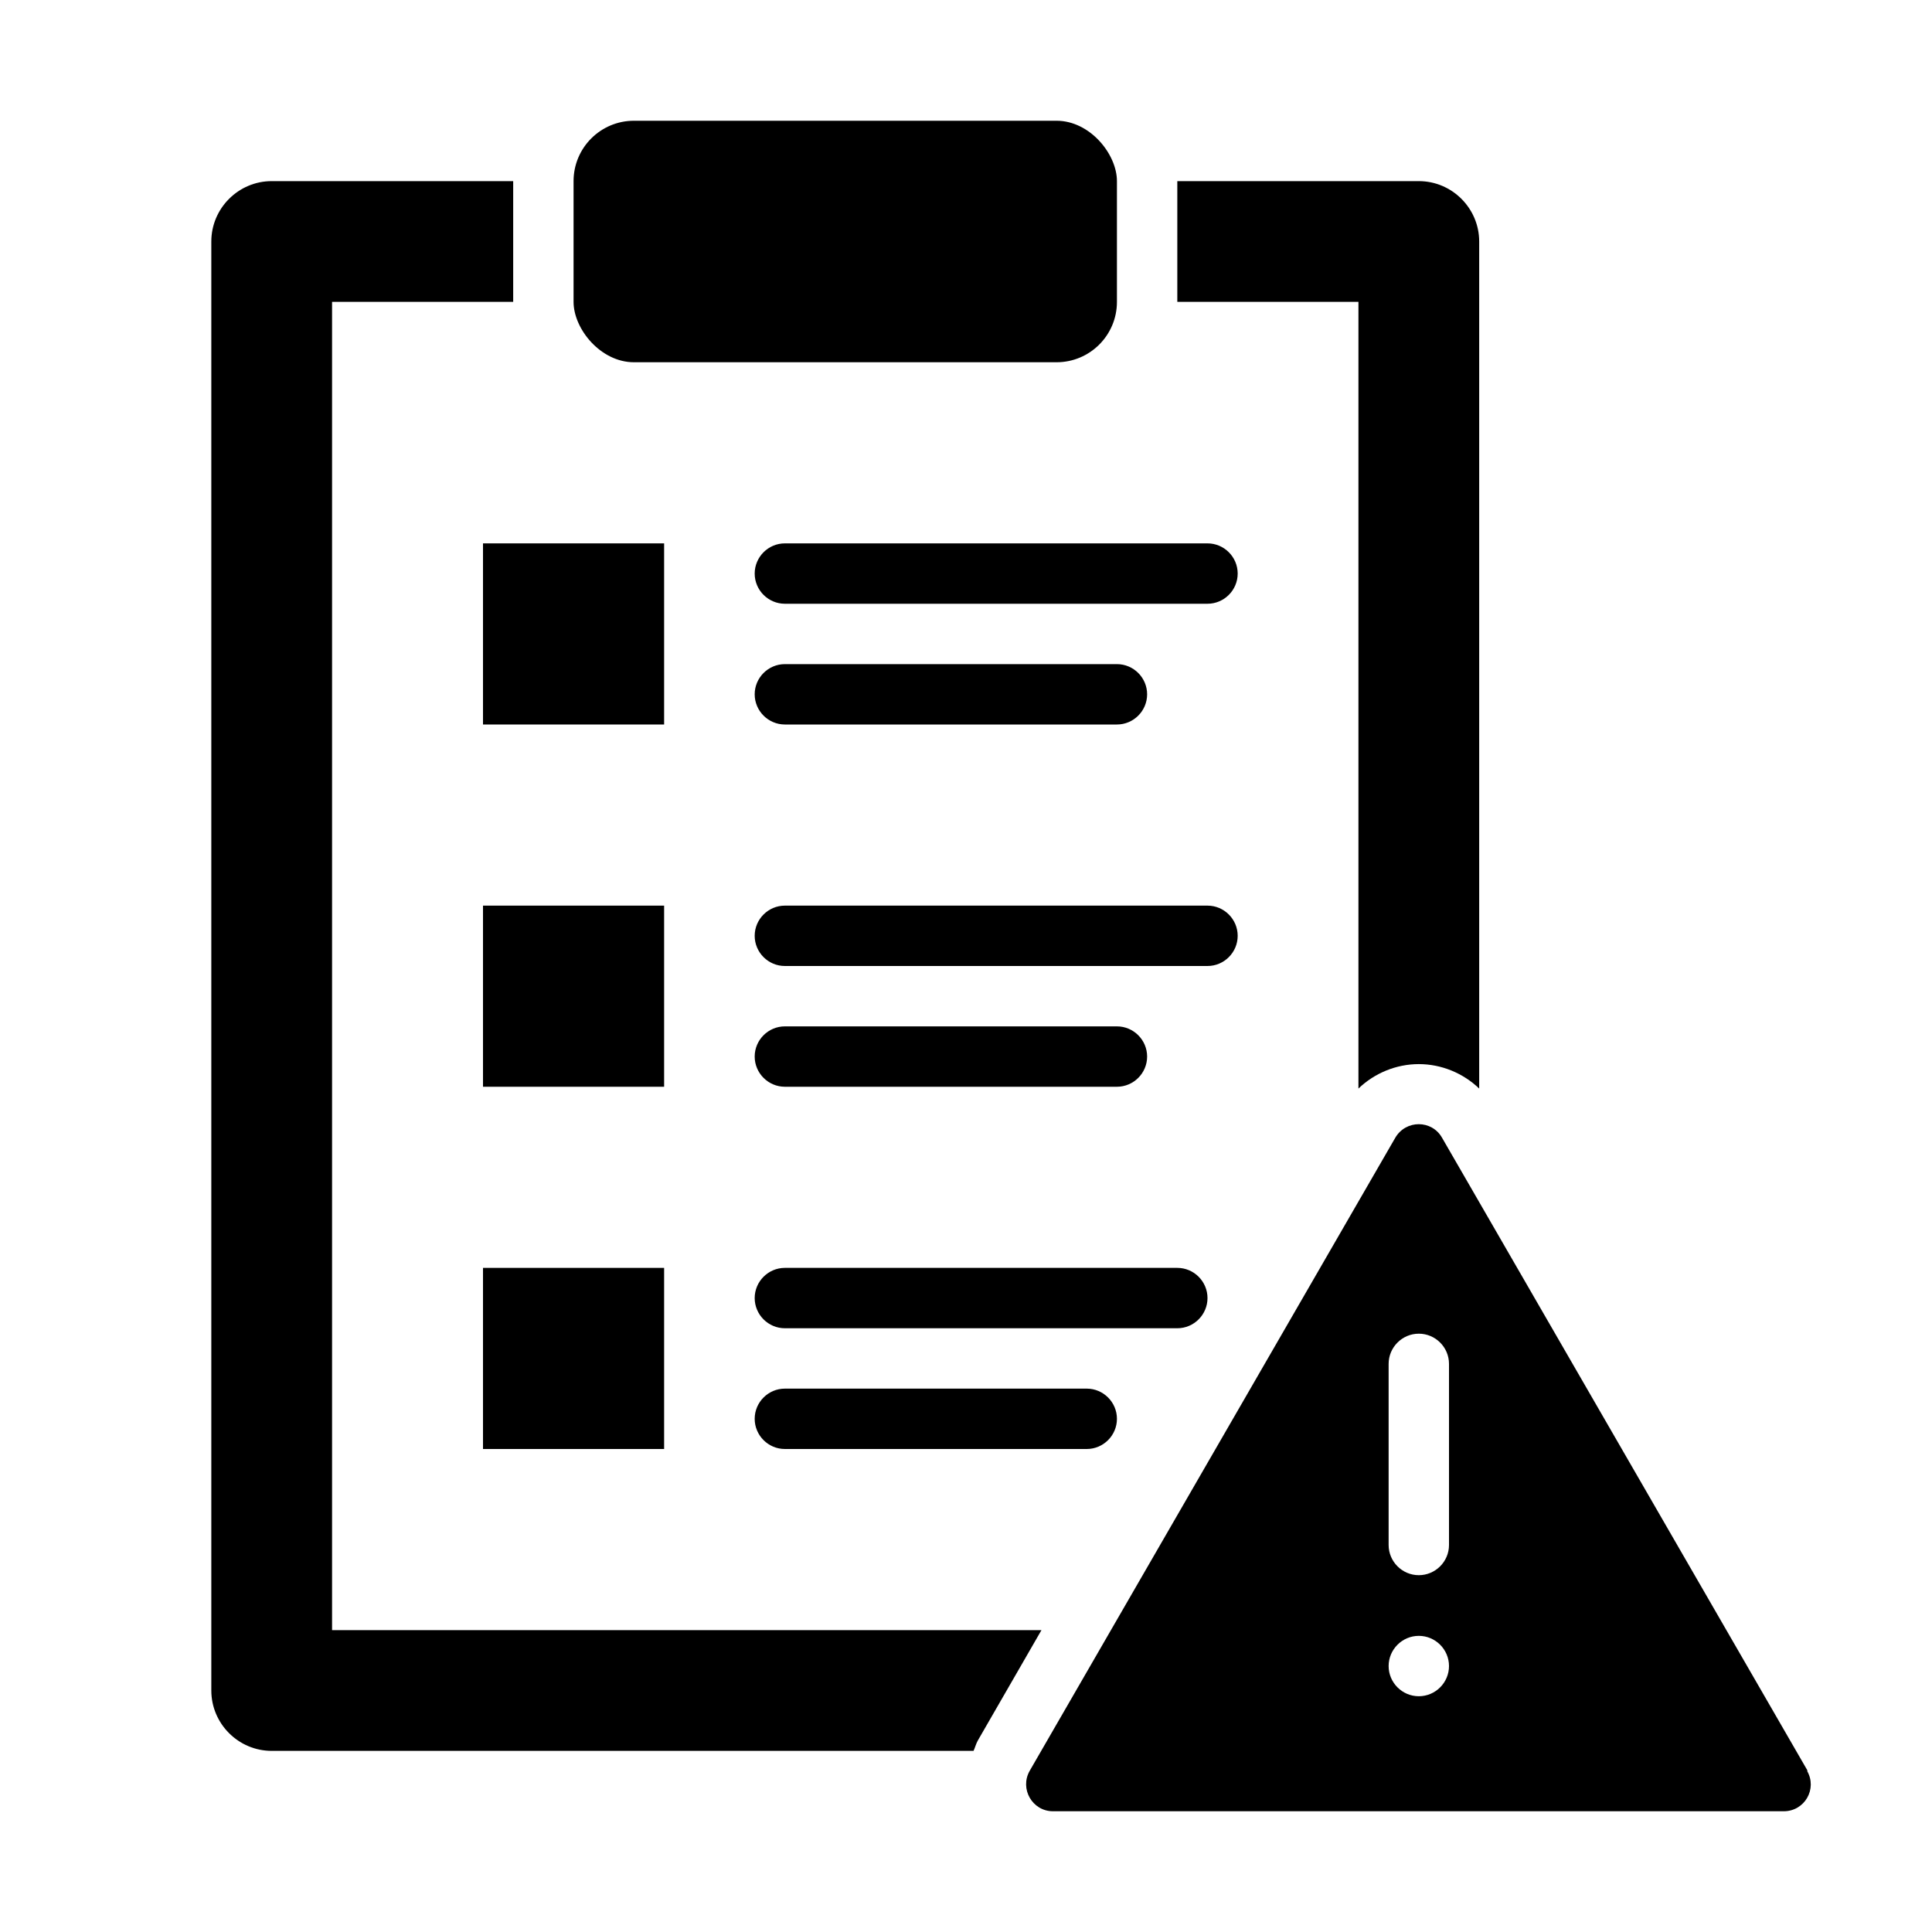
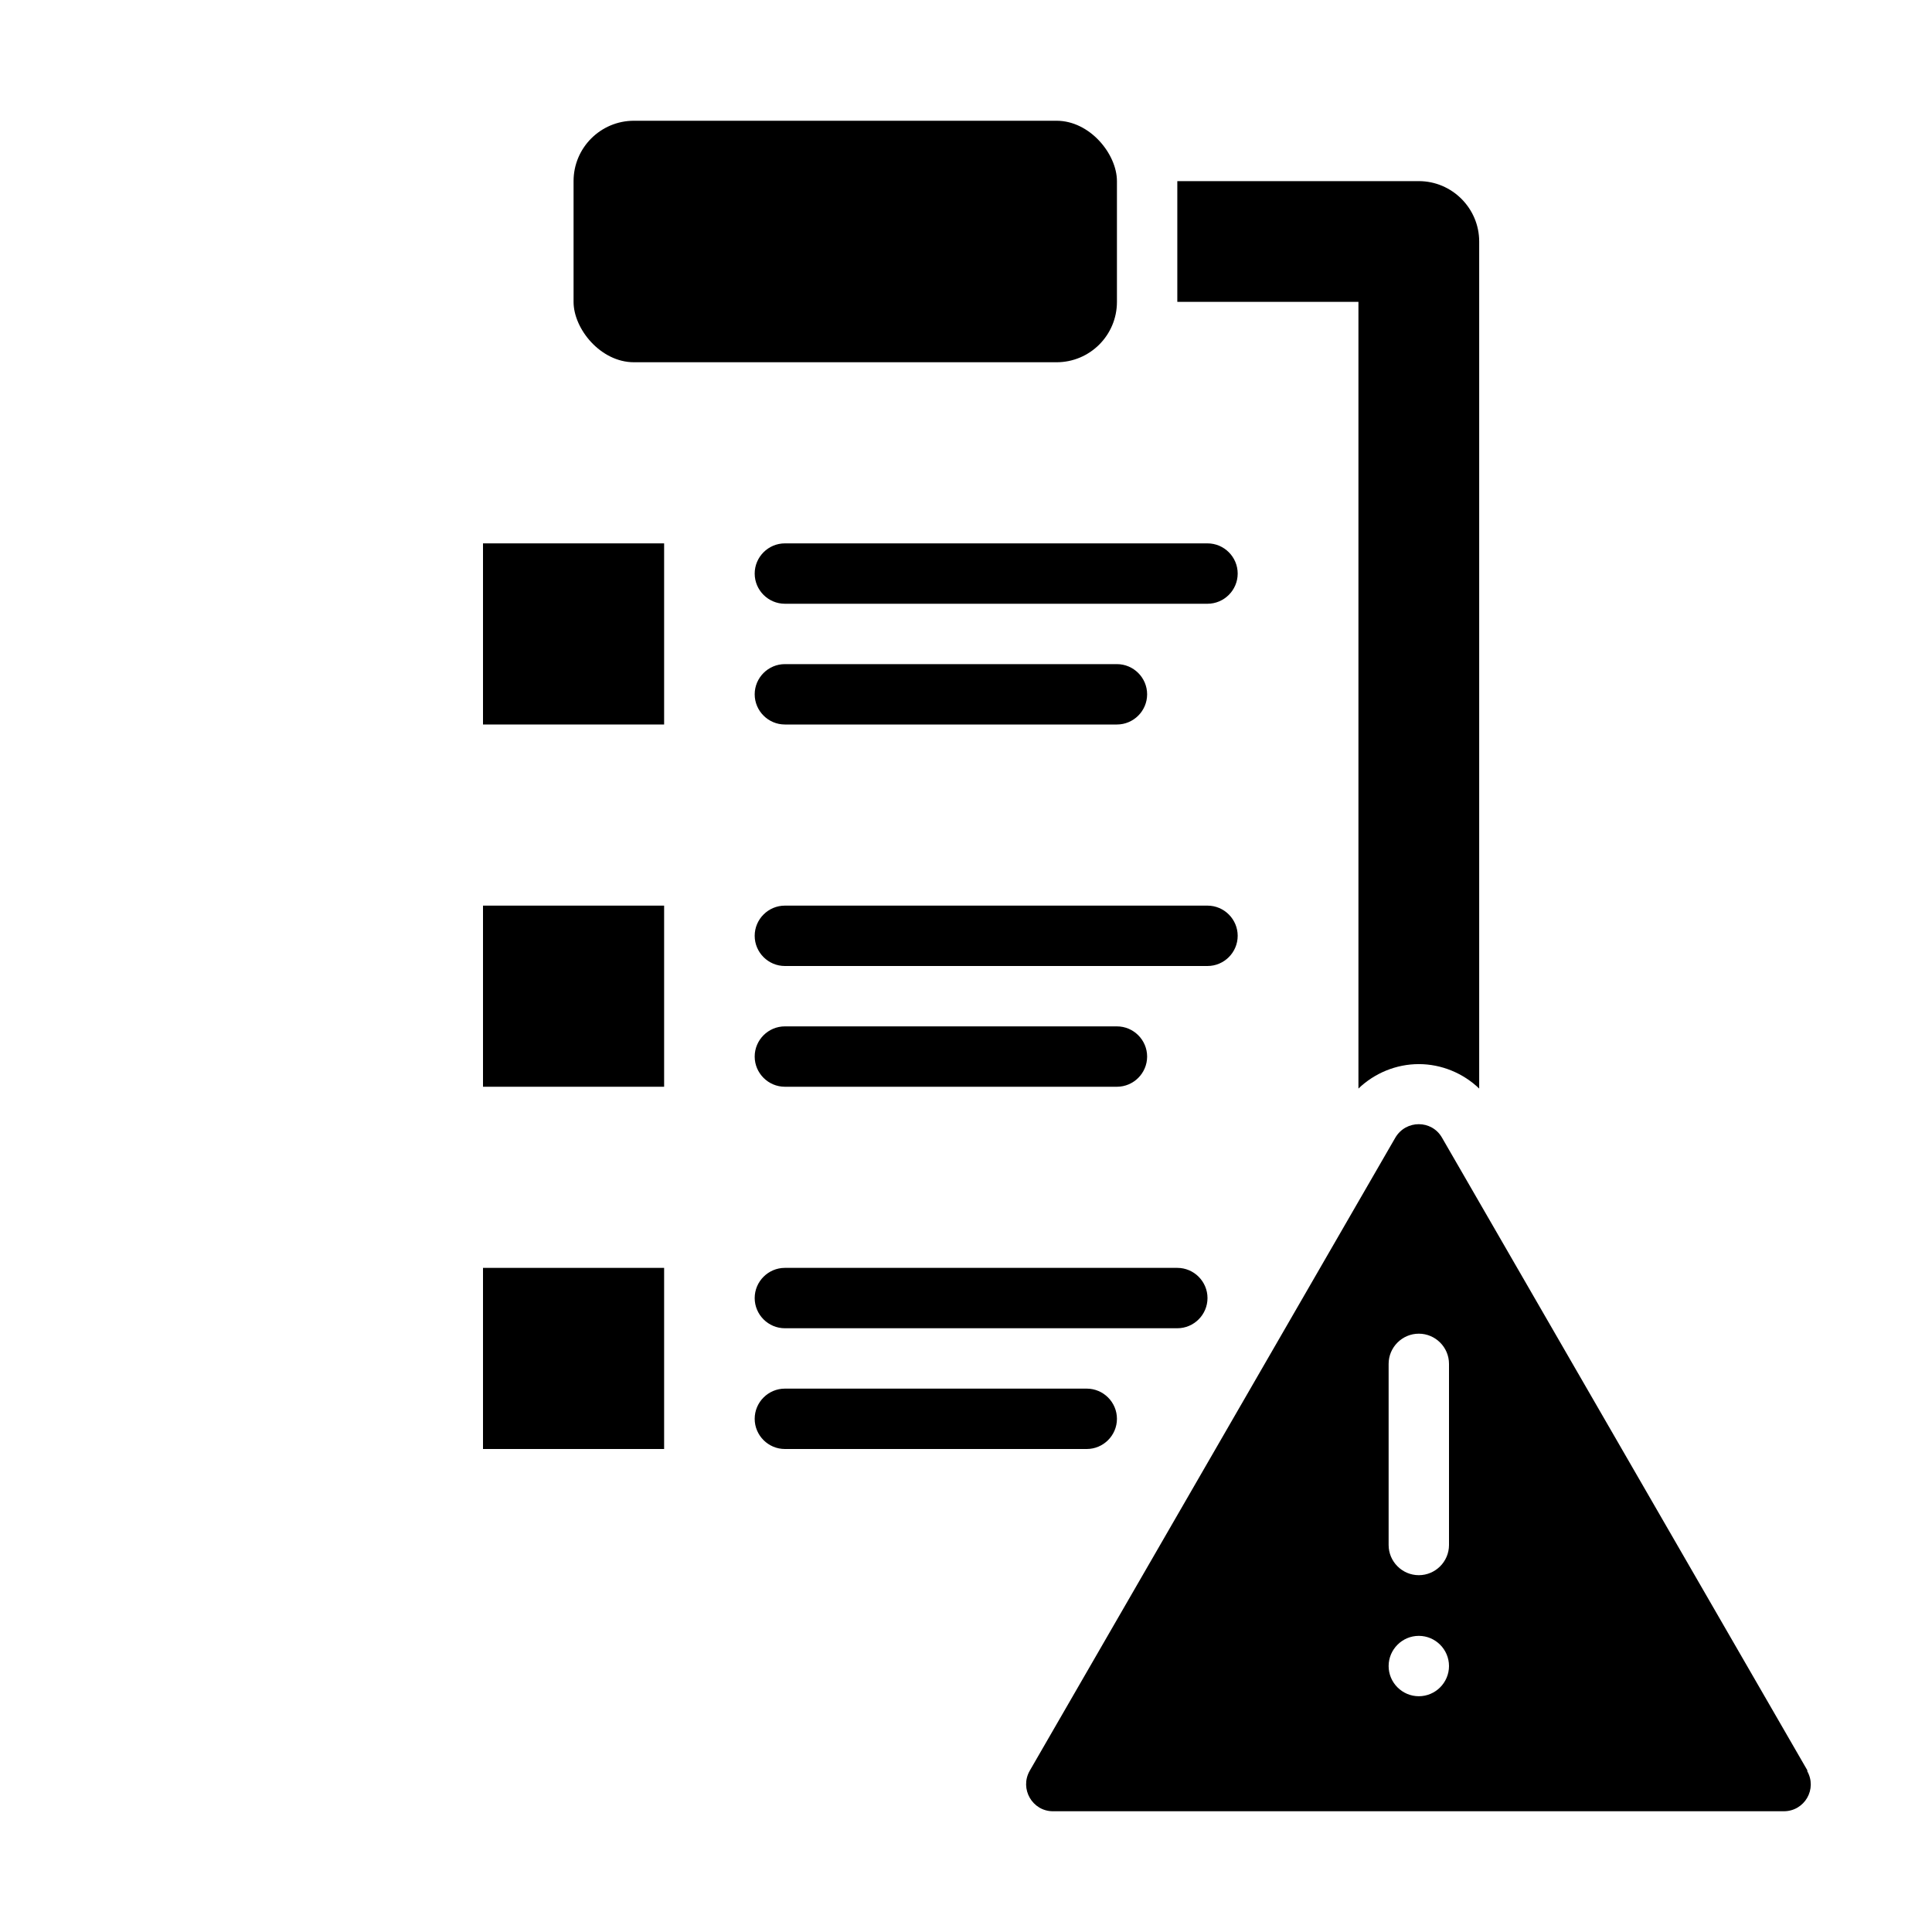
<svg xmlns="http://www.w3.org/2000/svg" id="Glyph" viewBox="0 0 64 64">
  <rect height="8" rx="2" width="18" x="19" y="4" />
  <path d="m16 18h6v6h-6z" />
  <path d="m40 18h-14c-.55 0-1 .45-1 1s.45 1 1 1h14c.55 0 1-.45 1-1s-.45-1-1-1z" />
  <path d="m26 24h11c.55 0 1-.45 1-1s-.45-1-1-1h-11c-.55 0-1 .45-1 1s.45 1 1 1z" />
  <path d="m16 30h6v6h-6z" />
  <path d="m41 31c0-.55-.45-1-1-1h-14c-.55 0-1 .45-1 1s.45 1 1 1h14c.55 0 1-.45 1-1z" />
  <path d="m26 36h11c.55 0 1-.45 1-1s-.45-1-1-1h-11c-.55 0-1 .45-1 1s.45 1 1 1z" />
  <path d="m16 42h6v6h-6z" />
  <path d="m40 43c0-.55-.45-1-1-1h-13c-.55 0-1 .45-1 1s.45 1 1 1h13c.55 0 1-.45 1-1z" />
  <path d="m26 46c-.55 0-1 .45-1 1s.45 1 1 1h10c.55 0 1-.45 1-1s-.45-1-1-1z" />
  <path d="m45 36.06c.53-.51 1.25-.81 2-.81s1.47.3 2 .81v-28.06c0-1.1-.9-2-2-2h-8v4h6z" />
-   <path d="m11 54v-44h6v-4h-8c-1.1 0-2 .9-2 2v48c0 1.1.9 2 2 2h23.25c.05-.11.08-.23.14-.34l2.11-3.66z" />
  <path d="m59.88 58.66-12.11-20.97c-.34-.6-1.2-.6-1.55 0l-12.11 20.97c-.34.6.09 1.34.77 1.34h24.21c.69 0 1.12-.74.77-1.34zm-12.88-2.47c-.55 0-1-.45-1-1s.45-1 1-1 1 .45 1 1-.45 1-1 1zm1-5.01c0 .55-.45 1-1 1s-1-.45-1-1v-6c0-.55.45-1 1-1s1 .45 1 1z" />
</svg>